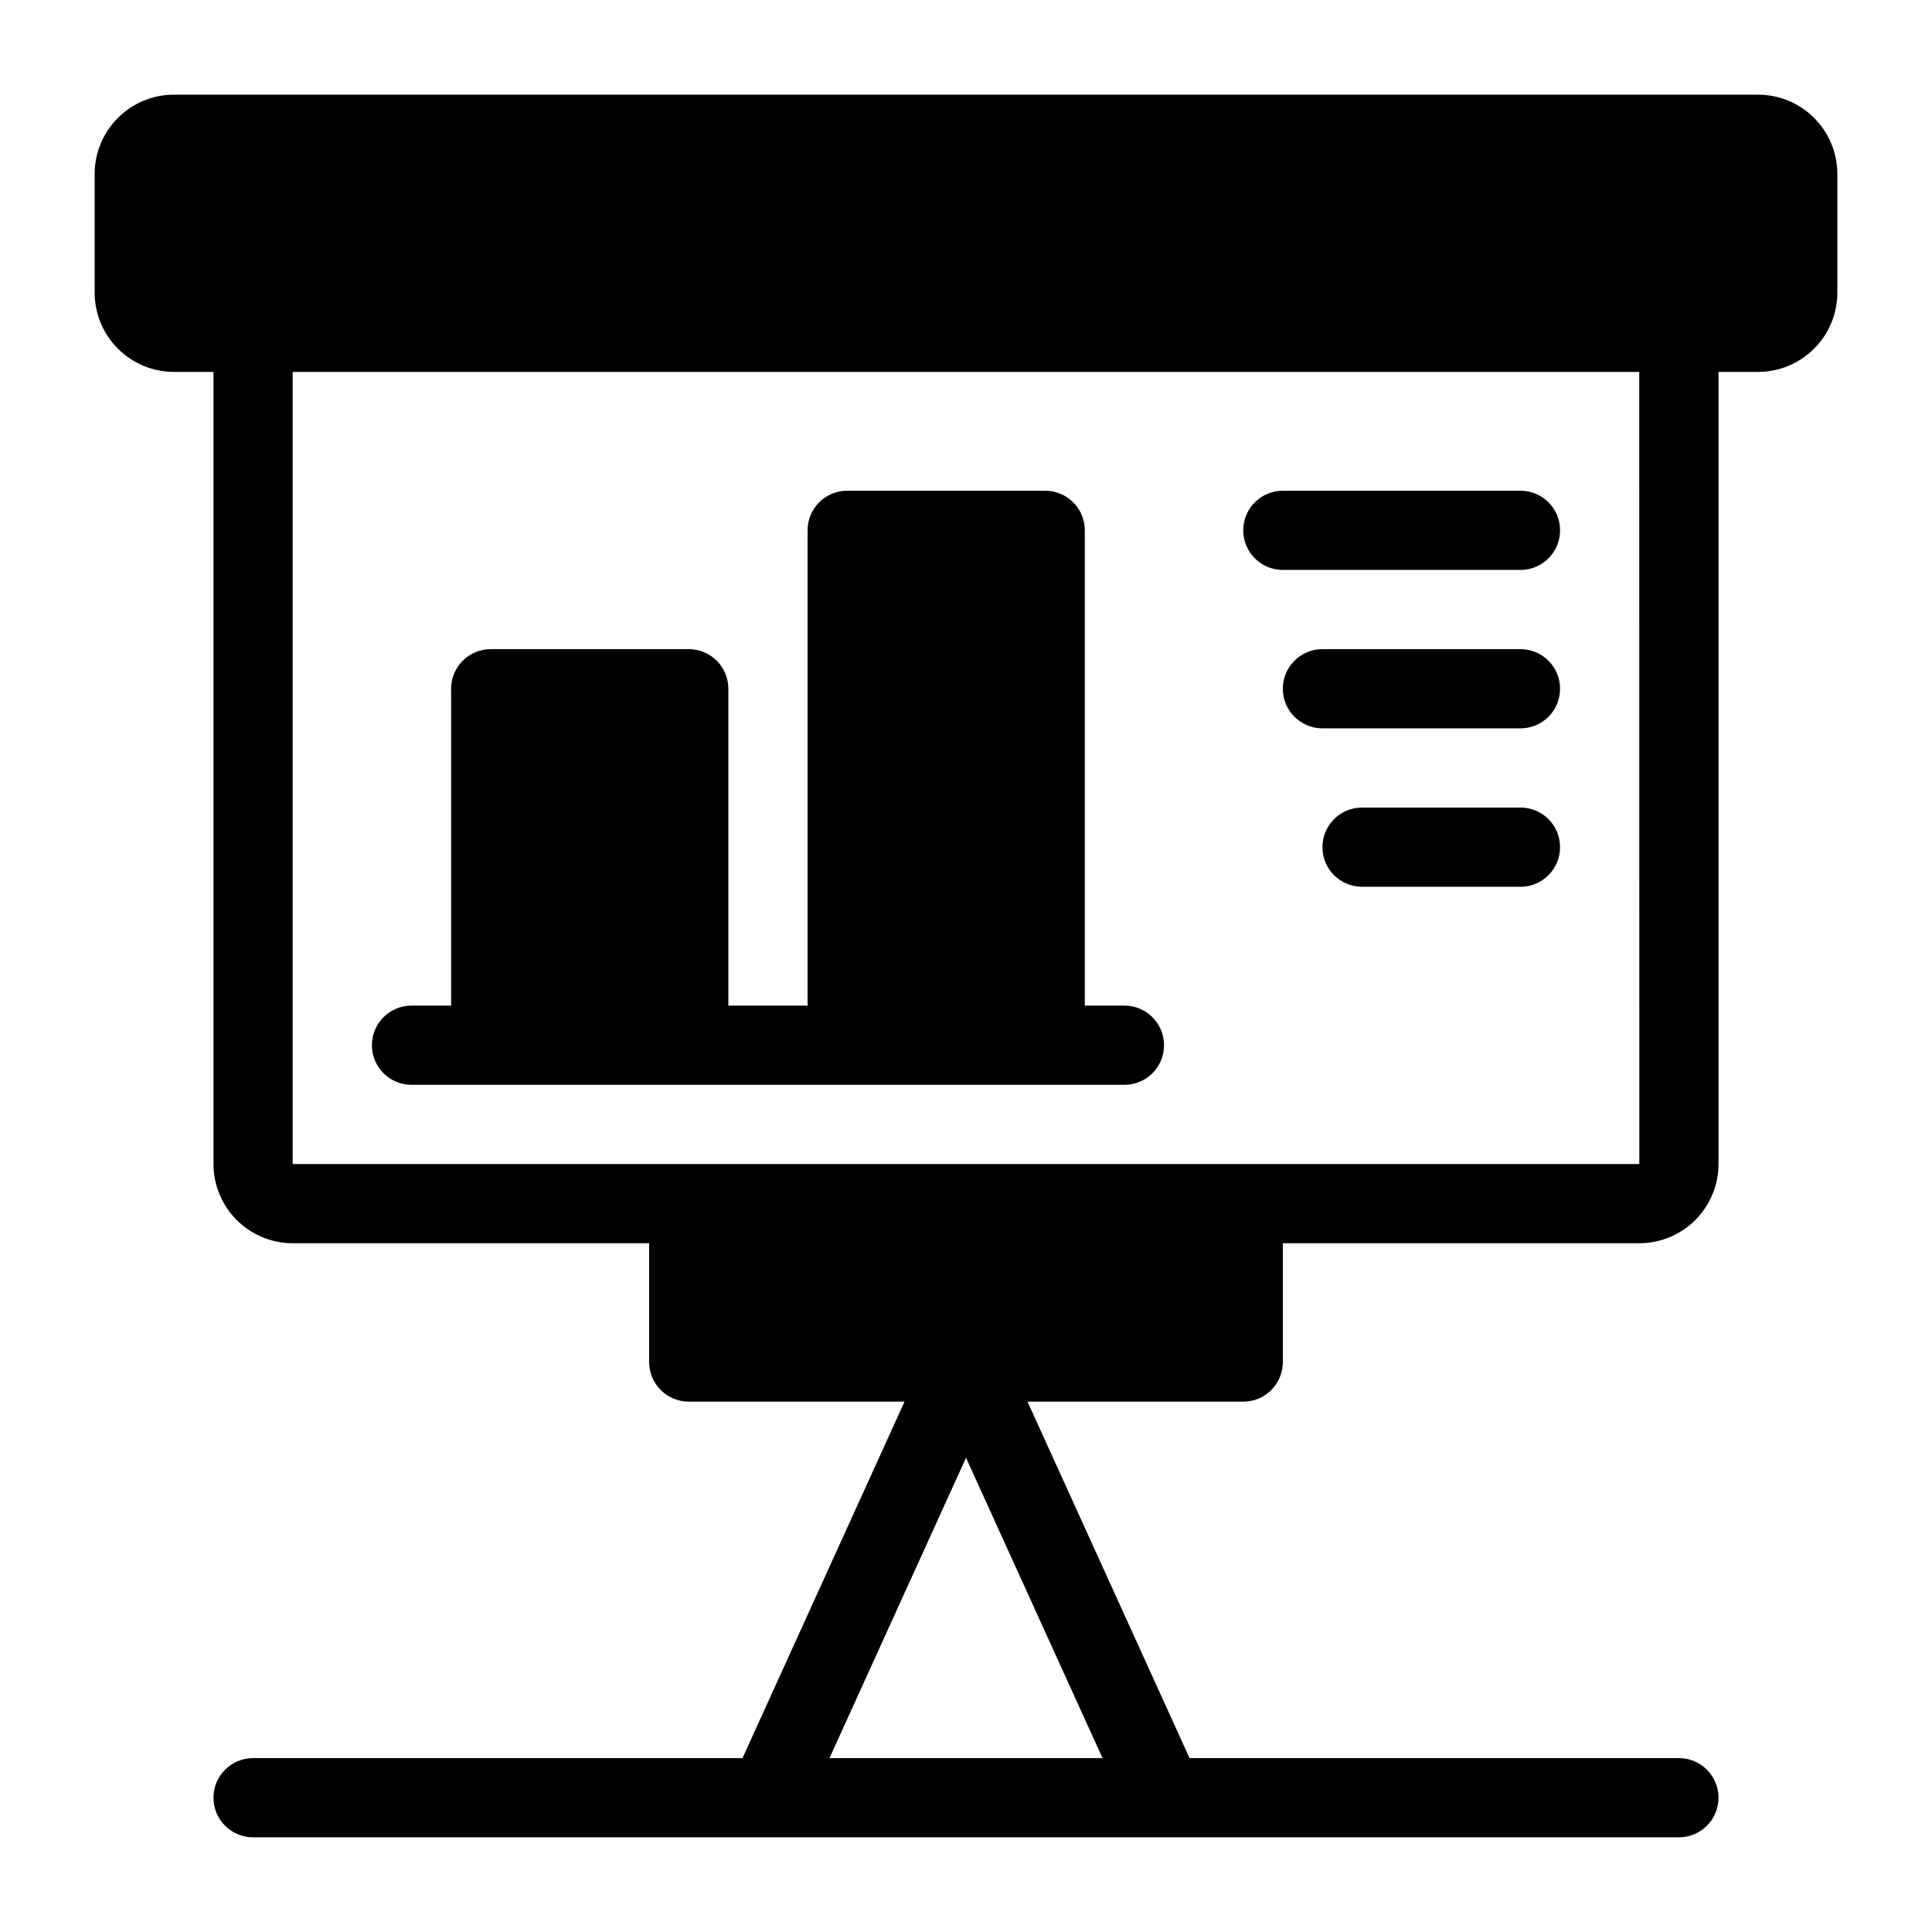
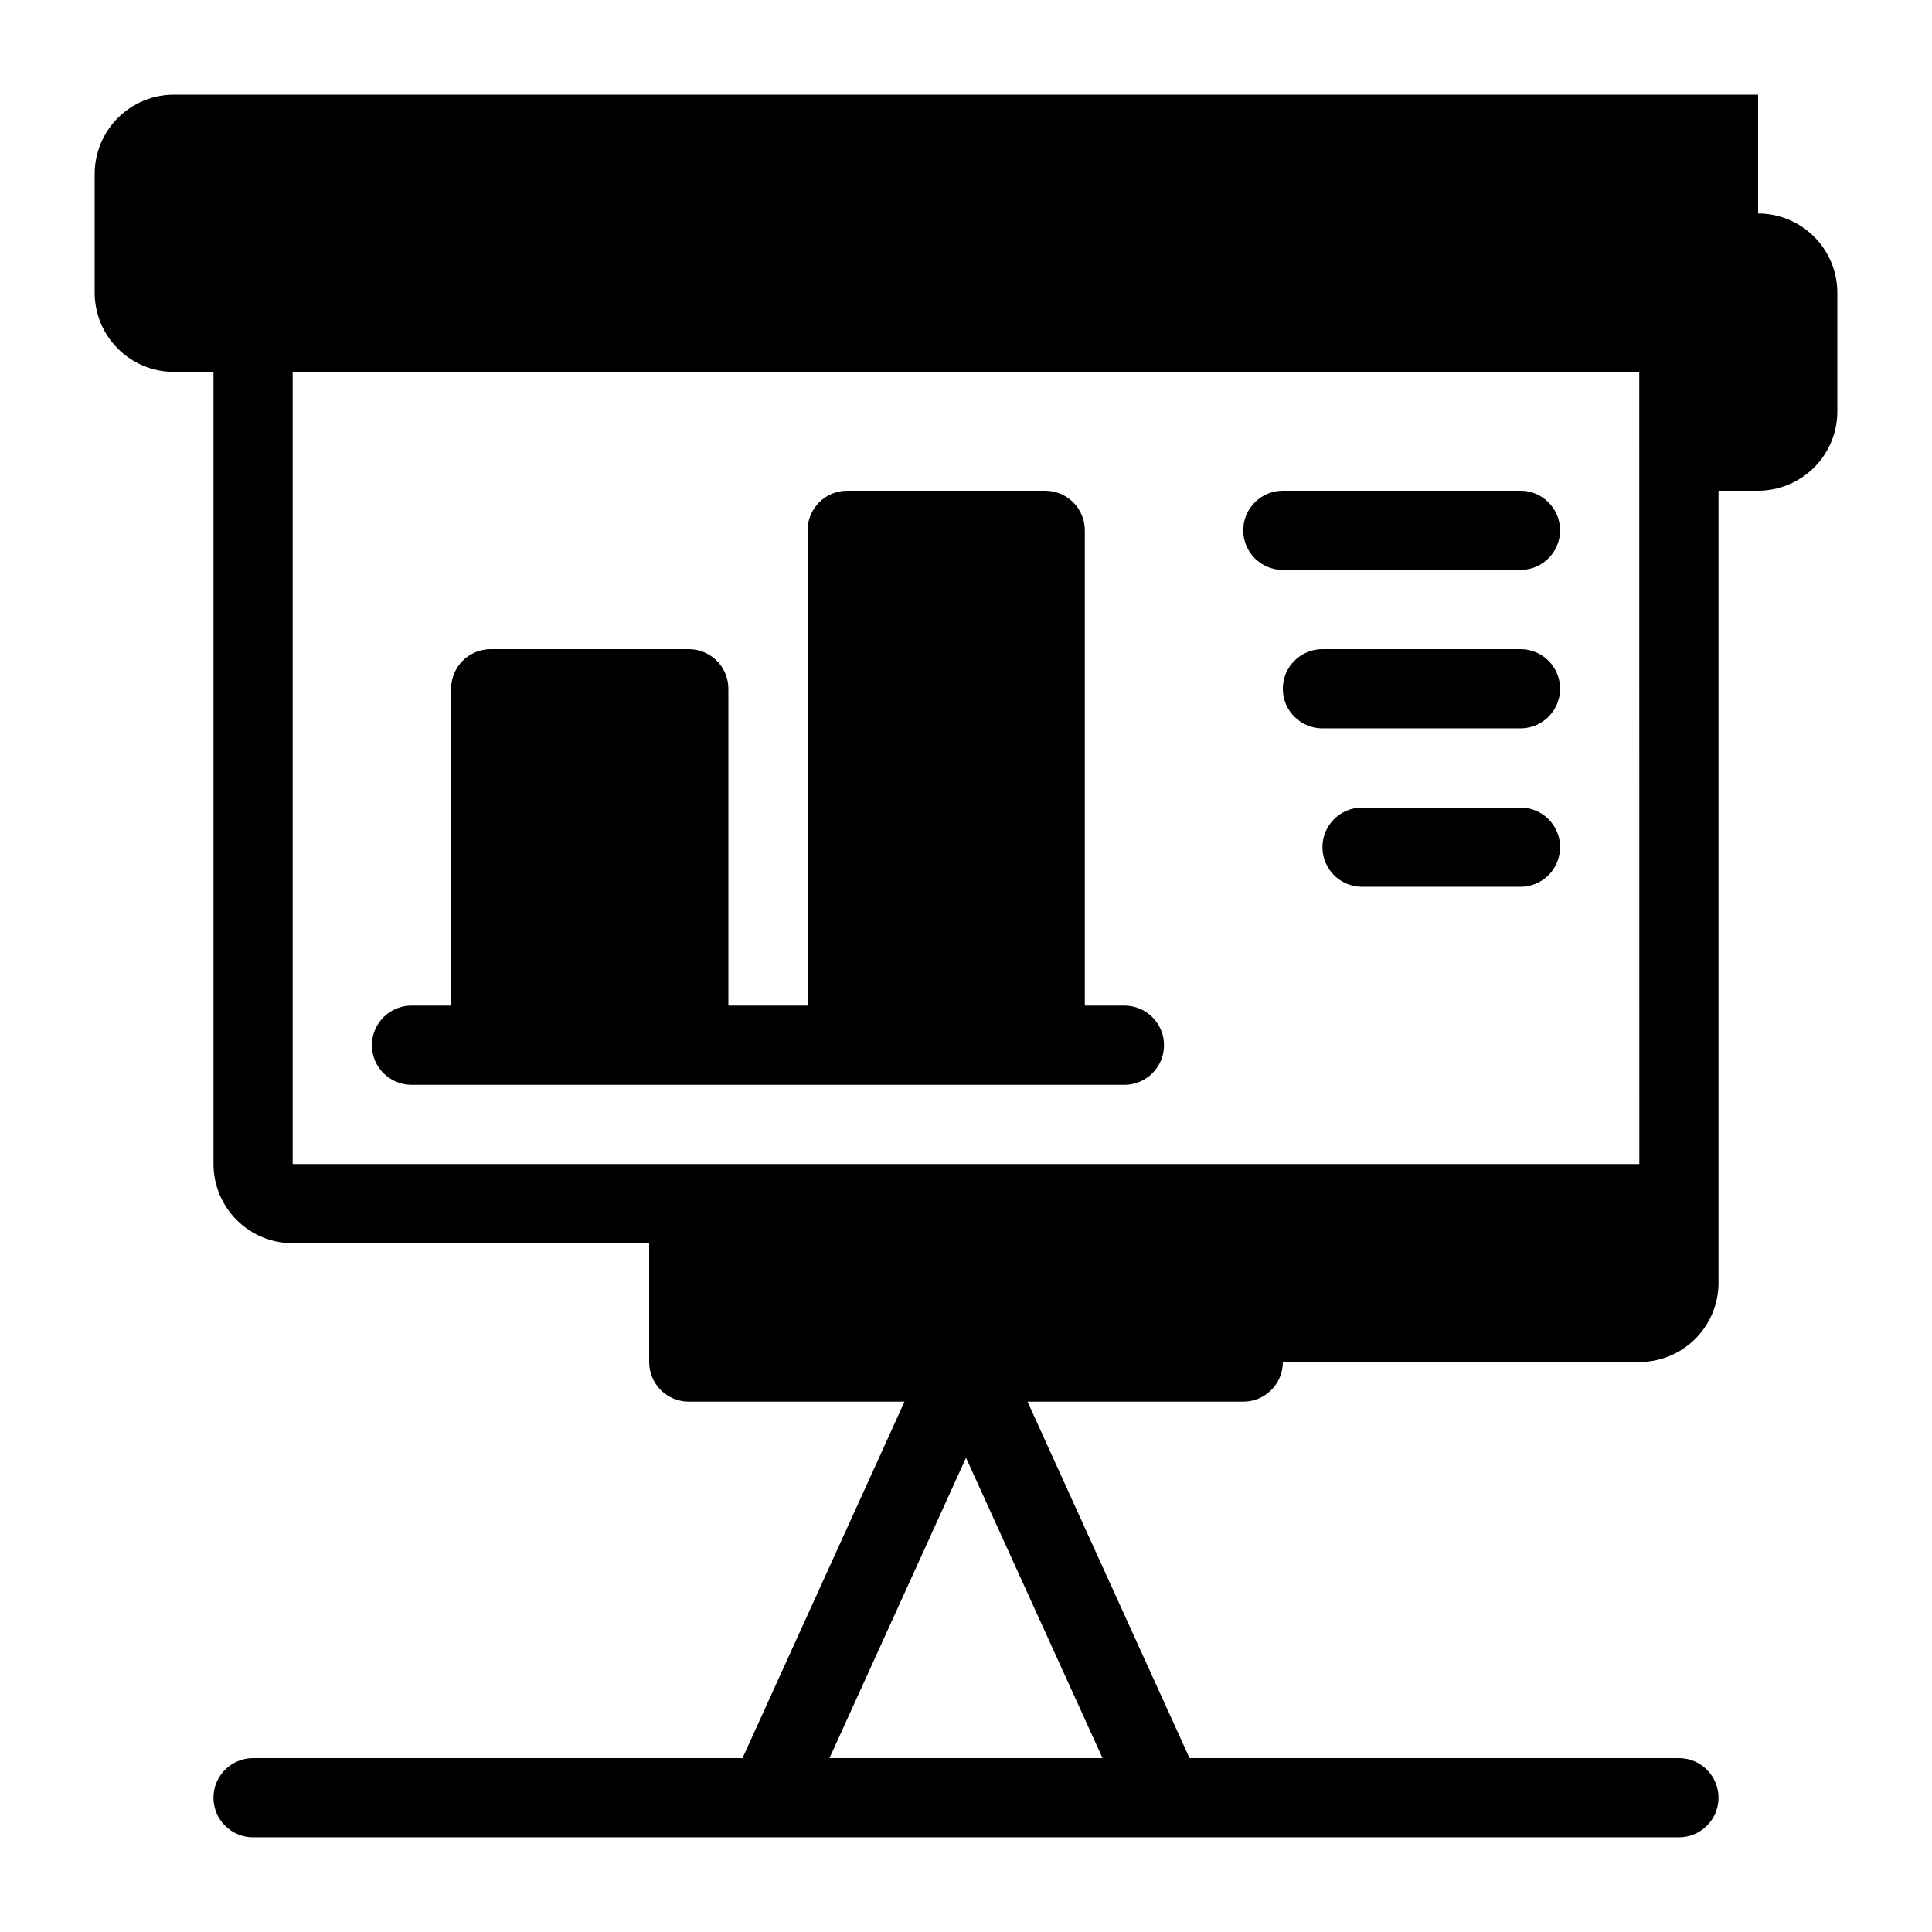
<svg xmlns="http://www.w3.org/2000/svg" fill="#000000" width="800px" height="800px" version="1.1" viewBox="144 144 512 512">
-   <path d="m609.92 169.09h-419.84c-5.566 0.004-10.902 2.219-14.836 6.156-3.938 3.934-6.152 9.27-6.156 14.836v31.488c0.004 5.566 2.219 10.902 6.156 14.836 3.934 3.938 9.27 6.148 14.836 6.156h10.496v209.92c0.004 5.562 2.219 10.898 6.152 14.836 3.938 3.934 9.273 6.148 14.84 6.156h94.465v31.488-0.004c0 2.785 1.105 5.457 3.074 7.422 1.969 1.969 4.637 3.074 7.422 3.074h57.176l-42.938 94.465h-129.7c-5.797 0-10.496 4.699-10.496 10.496 0 5.797 4.699 10.496 10.496 10.496h377.86c5.797 0 10.496-4.699 10.496-10.496 0-5.797-4.699-10.496-10.496-10.496h-129.69l-42.938-94.465h57.176c2.781 0.004 5.453-1.102 7.422-3.07s3.074-4.641 3.07-7.426v-31.484h94.465c5.566-0.008 10.902-2.223 14.84-6.156 3.934-3.938 6.148-9.273 6.152-14.836v-209.92h10.496c5.566-0.008 10.902-2.219 14.836-6.156 3.938-3.934 6.152-9.27 6.156-14.836v-31.488c-0.004-5.566-2.219-10.902-6.156-14.836-3.934-3.938-9.27-6.148-14.836-6.156zm-246.1 440.83 36.184-79.594 36.18 79.594zm214.62-157.44h-356.88v-209.92h356.86zm-335.88-31.488c0-5.797 4.699-10.496 10.496-10.496h10.496v-83.969c0-5.797 4.699-10.496 10.496-10.496h52.48c2.781 0 5.453 1.105 7.422 3.074s3.074 4.637 3.074 7.422v83.969h20.992v-125.95c0-5.797 4.699-10.496 10.496-10.496h52.48c2.781 0 5.453 1.105 7.422 3.074s3.074 4.637 3.074 7.422v125.95h10.496c5.797 0 10.496 4.699 10.496 10.496 0 5.797-4.699 10.496-10.496 10.496h-188.93c-5.797 0-10.496-4.699-10.496-10.496zm230.91-136.45c-0.004-2.785 1.102-5.453 3.07-7.422s4.641-3.074 7.422-3.074h62.977c5.797 0 10.496 4.699 10.496 10.496s-4.699 10.496-10.496 10.496h-62.977c-2.781 0-5.453-1.105-7.422-3.074s-3.074-4.641-3.07-7.422zm83.969 41.984h-0.004c0.004 2.781-1.102 5.453-3.07 7.422s-4.641 3.074-7.426 3.074h-52.48c-5.797 0-10.496-4.699-10.496-10.496s4.699-10.496 10.496-10.496h52.48c2.785 0 5.457 1.105 7.426 3.074 1.969 1.965 3.074 4.637 3.07 7.422zm0 41.984h-0.004c0.004 2.781-1.102 5.453-3.07 7.422s-4.641 3.074-7.426 3.074h-41.984c-5.797 0-10.496-4.699-10.496-10.496s4.699-10.496 10.496-10.496h41.984c2.785-0.004 5.457 1.105 7.426 3.07 1.969 1.969 3.074 4.641 3.07 7.426z" />
+   <path d="m609.92 169.09h-419.84c-5.566 0.004-10.902 2.219-14.836 6.156-3.938 3.934-6.152 9.27-6.156 14.836v31.488c0.004 5.566 2.219 10.902 6.156 14.836 3.934 3.938 9.27 6.148 14.836 6.156h10.496v209.92c0.004 5.562 2.219 10.898 6.152 14.836 3.938 3.934 9.273 6.148 14.84 6.156h94.465v31.488-0.004c0 2.785 1.105 5.457 3.074 7.422 1.969 1.969 4.637 3.074 7.422 3.074h57.176l-42.938 94.465h-129.7c-5.797 0-10.496 4.699-10.496 10.496 0 5.797 4.699 10.496 10.496 10.496h377.86c5.797 0 10.496-4.699 10.496-10.496 0-5.797-4.699-10.496-10.496-10.496h-129.69l-42.938-94.465h57.176c2.781 0.004 5.453-1.102 7.422-3.07s3.074-4.641 3.07-7.426h94.465c5.566-0.008 10.902-2.223 14.84-6.156 3.934-3.938 6.148-9.273 6.152-14.836v-209.92h10.496c5.566-0.008 10.902-2.219 14.836-6.156 3.938-3.934 6.152-9.27 6.156-14.836v-31.488c-0.004-5.566-2.219-10.902-6.156-14.836-3.934-3.938-9.27-6.148-14.836-6.156zm-246.1 440.83 36.184-79.594 36.18 79.594zm214.62-157.44h-356.88v-209.92h356.86zm-335.88-31.488c0-5.797 4.699-10.496 10.496-10.496h10.496v-83.969c0-5.797 4.699-10.496 10.496-10.496h52.48c2.781 0 5.453 1.105 7.422 3.074s3.074 4.637 3.074 7.422v83.969h20.992v-125.95c0-5.797 4.699-10.496 10.496-10.496h52.48c2.781 0 5.453 1.105 7.422 3.074s3.074 4.637 3.074 7.422v125.95h10.496c5.797 0 10.496 4.699 10.496 10.496 0 5.797-4.699 10.496-10.496 10.496h-188.93c-5.797 0-10.496-4.699-10.496-10.496zm230.91-136.45c-0.004-2.785 1.102-5.453 3.07-7.422s4.641-3.074 7.422-3.074h62.977c5.797 0 10.496 4.699 10.496 10.496s-4.699 10.496-10.496 10.496h-62.977c-2.781 0-5.453-1.105-7.422-3.074s-3.074-4.641-3.07-7.422zm83.969 41.984h-0.004c0.004 2.781-1.102 5.453-3.07 7.422s-4.641 3.074-7.426 3.074h-52.48c-5.797 0-10.496-4.699-10.496-10.496s4.699-10.496 10.496-10.496h52.48c2.785 0 5.457 1.105 7.426 3.074 1.969 1.965 3.074 4.637 3.07 7.422zm0 41.984h-0.004c0.004 2.781-1.102 5.453-3.07 7.422s-4.641 3.074-7.426 3.074h-41.984c-5.797 0-10.496-4.699-10.496-10.496s4.699-10.496 10.496-10.496h41.984c2.785-0.004 5.457 1.105 7.426 3.07 1.969 1.969 3.074 4.641 3.07 7.426z" />
</svg>